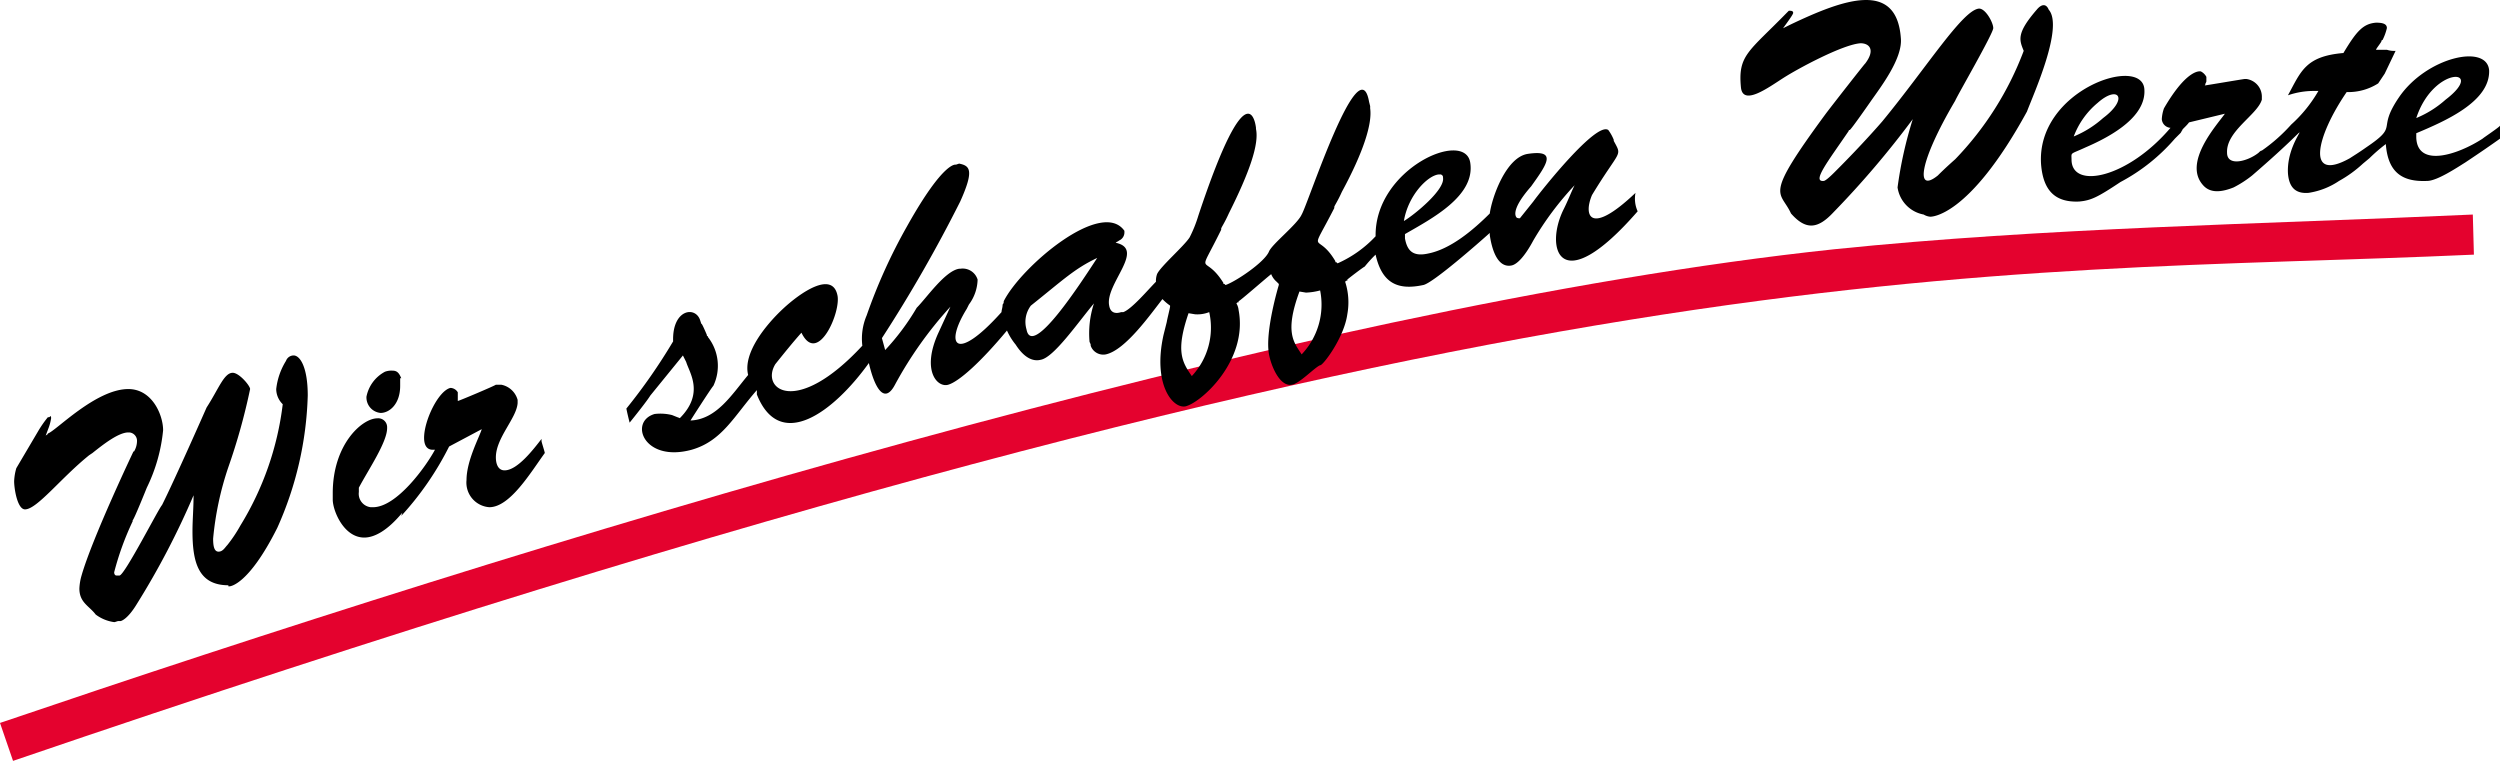
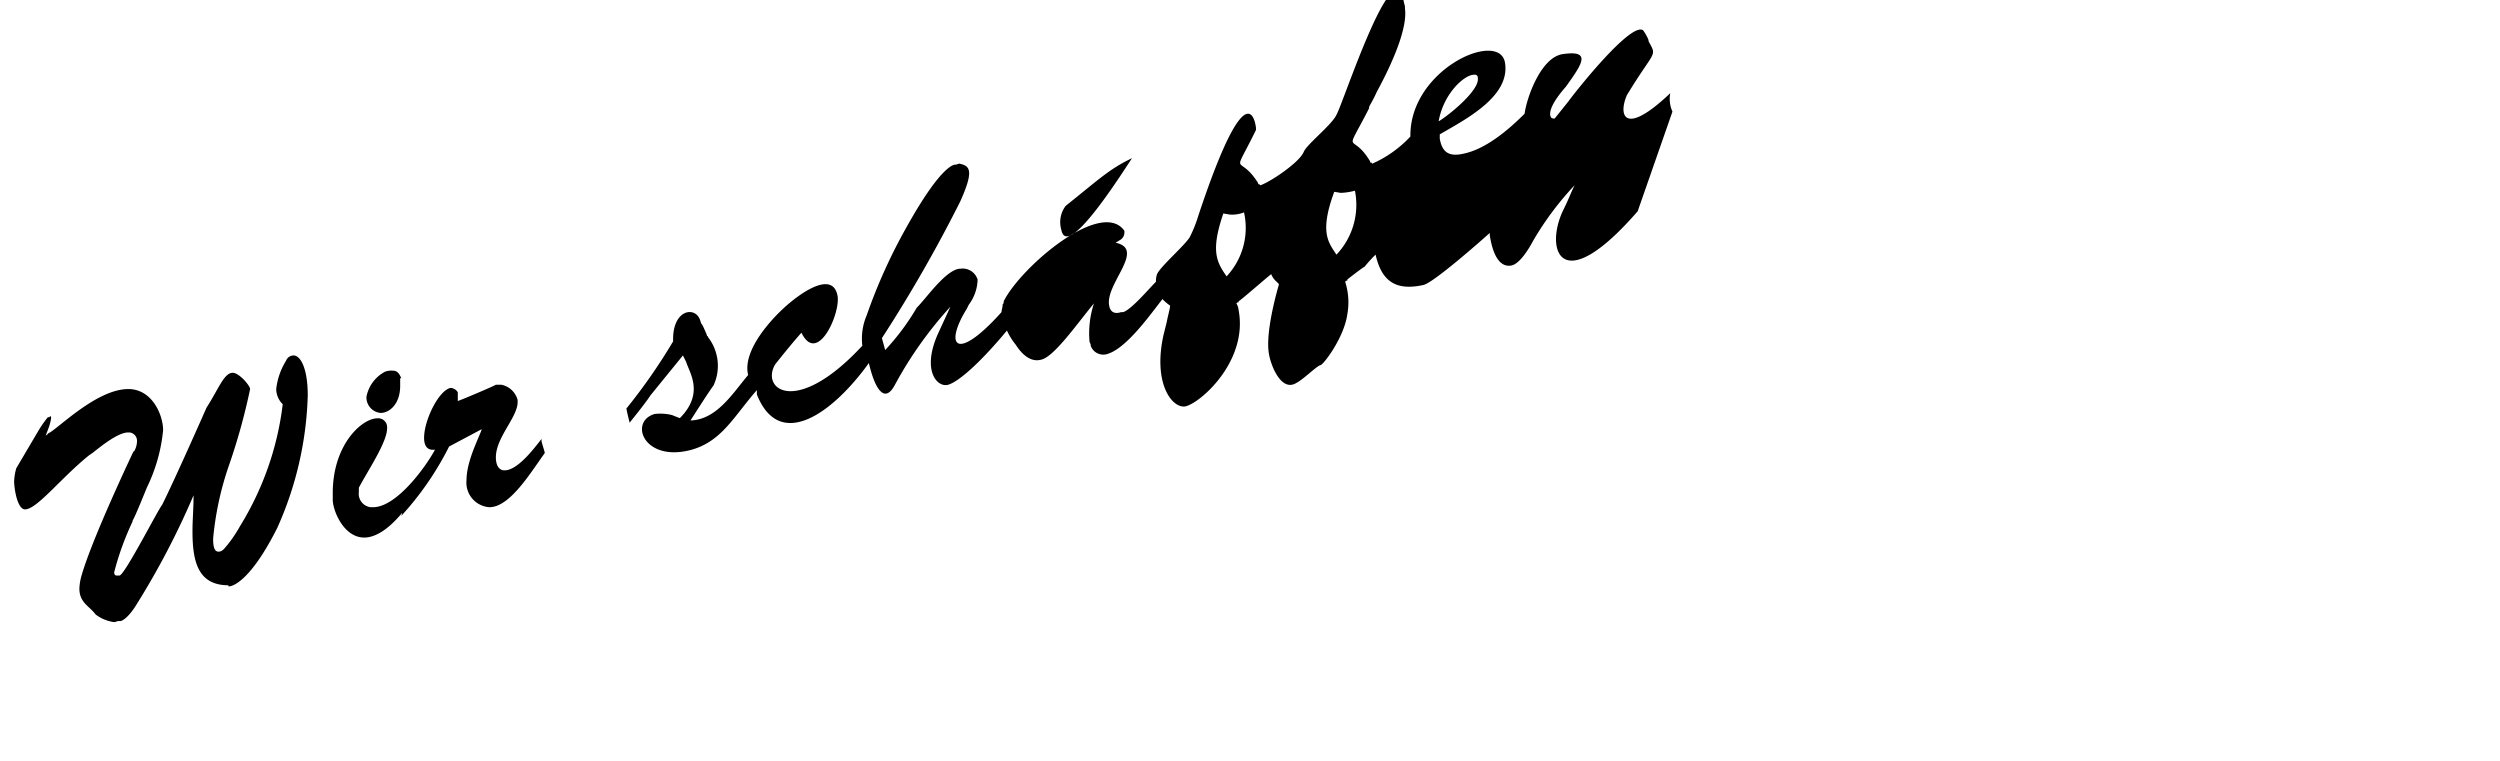
<svg xmlns="http://www.w3.org/2000/svg" id="Ebene_1" data-name="Ebene 1" viewBox="0 0 230 70">
  <title>slogan</title>
  <g id="werte">
    <g>
-       <path d="M227.499,19.737l.1,3.69C181.279,25.521,142.062,21.831,1.2,70L0,66.51c47.521-16.156,118.852-38.296,168.773-43.581,19.408-1.995,39.117-2.294,58.725-3.191" fill="#e4022e" />
      <g>
        <path d="M21.009,53.844c-2.801,0-3.301-2.194-3.301-4.986,0-.997.1-2.094.1-3.291a72.588,72.588,0,0,1-5.202,9.973c-.9,1.496-1.501,1.596-1.501,1.596h-.2c-.1,0-.3.1-.4.1a3.638,3.638,0,0,1-1.701-.698c-.6-.798-1.501-1.097-1.501-2.393a4.991,4.991,0,0,1,.2-1.197c1-3.49,4.802-11.469,4.802-11.469h0v.1a1.92,1.92,0,0,0,.3-.997.772.772,0,0,0-.7-.798h-.1c-.9,0-2.301,1.097-3.301,1.895l-.3.2C5.602,43.971,3.401,46.863,2.301,46.863c-.7,0-1-1.895-1-2.593a4.991,4.991,0,0,1,.2-1.197l2.001-3.391a10.116,10.116,0,0,1,.9-1.296c.1,0,.2,0,.2-.1.1,0,.1.1.1.2a4.475,4.475,0,0,1-.2.798l-.3.798h0c.1-.1.2-.1.2-.2.7-.2,4.402-4.089,7.403-4.089,2.201,0,3.201,2.393,3.201,3.79a15.386,15.386,0,0,1-1.501,5.286S12.305,47.86,12.205,47.86v.1h0a26.274,26.274,0,0,0-1.701,4.687c0,.2.1.299.2.299h.3c.5-.1,3.602-6.183,3.902-6.482,1.2-2.393,4.102-8.976,4.102-8.976h0c1.1-1.695,1.601-3.191,2.401-3.191.6,0,1.601,1.197,1.601,1.496a56.666,56.666,0,0,1-2.001,7.18,28.536,28.536,0,0,0-1.401,6.582c0,.698.1,1.197.5,1.197s.6-.399.8-.598A12.72,12.72,0,0,0,22.11,48.359a27.632,27.632,0,0,0,3.902-11.17,1.966,1.966,0,0,1-.6-1.396,6.191,6.191,0,0,1,.9-2.593.752.752,0,0,1,.7-.499c.6,0,1.301,1.097,1.301,3.69a31.812,31.812,0,0,1-2.801,12.167c-2.701,5.385-4.402,5.385-4.402,5.385h-.1Z" />
        <path d="M37.016,47.162c-1.401,1.695-2.601,2.294-3.502,2.294-1.901,0-2.901-2.493-2.901-3.49V45.367c0-4.488,2.701-6.881,4.102-6.881a.816.816,0,0,1,.9.798v.1c0,1.296-1.701,3.79-2.601,5.485v.399a1.242,1.242,0,0,0,1.1,1.396h.2c2.201,0,4.902-3.79,5.702-5.286h-.2c-.6,0-.8-.499-.8-1.097,0-1.596,1.301-4.288,2.401-4.588h.1a.823.823,0,0,1,.6.399V36.89c.1,0,3.401-1.396,3.502-1.496h.5A1.944,1.944,0,0,1,47.621,36.79V37.09h0c-.1,1.396-2.001,3.191-2.001,4.986,0,.598.2,1.197.8,1.197,1.2,0,2.701-1.995,3.401-2.892V40.58h0c0,.1.3.997.3,1.097-1.301,1.795-3.201,4.986-5.102,4.986A2.269,2.269,0,0,1,42.919,44.17h0c0-1.795,1.2-3.989,1.401-4.687L41.318,41.079a27.942,27.942,0,0,1-4.402,6.383m-.1-12.665v.2h0v.2h0v.1h0v.1h0v.1c0,1.695-1,2.493-1.801,2.493a1.432,1.432,0,0,1-1.301-1.496h0a3.323,3.323,0,0,1,1.701-2.294,1.707,1.707,0,0,1,.7-.1c.4,0,.6.2.8.698" />
-         <path d="M150.666,19.438c-7.203,8.277-8.604,3.391-6.803-.2.4-.798.7-1.596,1-2.194a28.129,28.129,0,0,0-3.802,5.086c-.8,1.496-1.501,2.194-2.001,2.294-1,.2-1.701-.798-2.001-2.792v-.2c-1,.898-5.202,4.588-6.103,4.787-2.301.499-3.802-.1-4.402-2.792a12.017,12.017,0,0,0-1,1.097c-.2.1-1.501,1.097-1.601,1.197h0v.1h-.1l-.1.1a6.098,6.098,0,0,1,.2,2.992c-.3,2.194-2.301,4.787-2.501,4.687-.5.2-1.901,1.695-2.601,1.795-1.1.2-1.901-1.695-2.101-2.792-.4-2.094.9-6.383.9-6.383h0v-.1h0l-.2-.2a1.789,1.789,0,0,1-.5-.698c-.4.299-2.901,2.493-3.001,2.493h0v.1h-.1l-.1.1a1.414,1.414,0,0,1,.2.598c.9,4.687-3.502,8.577-4.902,8.876-1.2.2-3.001-2.094-2.001-6.582l.3-1.197c0-.1.3-1.296.3-1.396h0v-.1h0a4.346,4.346,0,0,1-.7-.598c-1.1,1.396-3.401,4.687-5.202,5.086a1.227,1.227,0,0,1-1.401-.798v-.1s-.1-.299-.1-.2a8.842,8.842,0,0,1,.4-3.59C99.143,29.71,96.942,32.901,95.742,33.1c-.8.2-1.601-.299-2.301-1.396a5.651,5.651,0,0,1-.8-1.296h0c-2.401,2.892-4.402,4.687-5.402,4.986s-2.501-1.296-.9-4.787l1.1-2.393a36.038,36.038,0,0,0-5.102,7.18c-1,1.895-1.901.2-2.401-1.995-3.301,4.588-8.204,8.178-10.305,2.892v-.399c-2.101,2.393-3.201,4.687-6.003,5.485-4.402,1.197-5.803-2.593-3.401-3.291a4.47,4.47,0,0,1,1.601.1l.5.2s.3.1.2.1c2.301-2.294.9-4.189.6-5.186l-.3-.598-3.001,3.69c-.3.499-1.501,1.995-1.901,2.493-.1-.399-.2-.798-.3-1.296a52.562,52.562,0,0,0,4.302-6.183c-.1-2.992,2.101-3.291,2.501-1.895l.1.299c0-.2.5.997.5.997s0,.2.1.1v.1a4.29,4.29,0,0,1,.5,4.488c-.2.2-2.301,3.49-2.101,3.191,2.401-.1,3.802-2.393,5.302-4.189-.5-1.995,1.601-4.588,3.201-6.083s4.502-3.49,5.002-1.296c.4,1.496-1.801,6.582-3.301,3.49-.8.898-1.601,1.895-2.401,2.892-1.401,2.294,1.901,4.887,8.004-1.695a5.448,5.448,0,0,1,.4-2.792,50.028,50.028,0,0,1,3.702-8.178c3.401-6.083,4.502-5.684,4.502-5.684l.3-.1c1,.2,1.401.598.1,3.49a131.255,131.255,0,0,1-7.203,12.566l.3,1.097a21.879,21.879,0,0,0,2.901-3.889c.9-.898,2.601-3.391,3.902-3.59h.1a1.436,1.436,0,0,1,1.601.997,3.987,3.987,0,0,1-.8,2.294l-.2.399c-2.101,3.391-1,4.986,3.201.299,0-.2.1-.399.1-.698a.366.366,0,0,0,.1-.299c1.601-3.191,9.004-9.474,11.105-6.482v.1a.815.815,0,0,1-.5.798c-.1.1-.2.1-.3.2,2.801.598-1,3.79-.6,5.784.1.598.5.798,1.1.598h.2c.8-.299,2.301-2.094,3.001-2.792a1.941,1.941,0,0,1,.1-.698c.3-.698,2.501-2.593,3.001-3.391a11.865,11.865,0,0,0,.8-1.995c4.702-14.162,5.302-8.078,5.302-8.078v.1c.3,1.396-.6,3.989-2.501,7.779-.4.898-.7,1.296-.7,1.396h0v.1c-2.301,4.687-1.601,1.995.2,4.887,0,.1,0,.1.1.1l.1.1c.9-.299,3.602-2.094,4.002-3.092.3-.698,2.601-2.493,3.001-3.391.6-.997,5.302-15.558,6.203-10.372l.1.399v.2c.2,1.396-.6,3.989-2.601,7.679-.4.898-.7,1.296-.7,1.396h0v.1c-2.401,4.687-1.601,1.995.1,4.887,0,.1,0,.1.1.1l.1.1a10.722,10.722,0,0,0,3.502-2.493c-.1-6.183,8.204-9.873,8.704-6.782s-3.602,5.186-6.003,6.582v.399c.2,1.097.7,1.695,2.101,1.396,2.101-.399,4.202-2.194,5.702-3.69h0c.2-1.496,1.501-5.186,3.502-5.485,2.701-.399,1.801.898.3,2.992h0c-2.101,2.393-1.301,2.892-1.301,2.892.3.1.3,0,.3,0l1.2-1.496c.8-1.097,5.803-7.38,6.903-6.582a4.039,4.039,0,0,1,.5.898h0v.1c.8,1.496.6.698-2.001,4.986-.8,1.895-.2,3.79,4.002-.2a2.814,2.814,0,0,0,.2,1.695m-49.722,4.288c-2.101.997-3.101,1.995-6.103,4.388a2.478,2.478,0,0,0-.4,2.194c.5,2.693,5.002-4.288,6.503-6.582m10.305,4.986a2.963,2.963,0,0,1-1.301.2l-.6-.1c-1.2,3.49-.6,4.488.3,5.784a6.52,6.52,0,0,0,1.601-5.884m10.204-1.995a5.872,5.872,0,0,1-1.301.2l-.6-.1c-1.401,3.79-.5,4.687.2,5.784a6.65,6.65,0,0,0,1.701-5.884m7.703-6.383c1-.598,3.802-2.892,3.602-3.989a.265.265,0,0,0-.3-.299h-.1c-1,.1-2.801,1.895-3.201,4.288" />
-         <path d="M222.297,10.861a9.491,9.491,0,0,0,2.701-1.695c3.802-2.892-1.1-3.191-2.701,1.695m-31.514,1.695a9.491,9.491,0,0,0,2.701-1.695c2.401-1.795,1.401-3.092-.5-1.396a7.368,7.368,0,0,0-2.201,3.092m4.302,4.189c-2.101,1.396-2.701,1.695-3.802,1.795-2.201.1-3.301-.997-3.502-3.391-.5-6.881,9.404-10.172,9.504-6.881.1,1.895-1.701,3.69-5.402,5.286-1.501.698-1.301.399-1.301,1.197.1,2.693,5.202,1.596,9.104-2.992a.859.859,0,0,1-.8-.798h0a3.534,3.534,0,0,1,.2-.997c2.201-3.79,3.401-3.391,3.401-3.391a1.204,1.204,0,0,1,.5.499V7.47c0,.1-.1.2-.1.299a.098.098,0,0,1-.1.1c.1,0,3.602-.598,3.702-.598h.2A1.642,1.642,0,0,1,208.09,8.966v.2c-.4,1.396-3.301,2.892-3.201,4.887,0,1.296,1.901.798,2.901,0,.1-.1.2-.2.3-.2a15.45,15.45,0,0,0,2.701-2.393,12.583,12.583,0,0,0,2.501-3.092h-.3a7.291,7.291,0,0,0-2.501.399c1.2-2.194,1.601-3.59,5.102-3.889,1.2-1.995,1.801-2.693,3.001-2.792.6,0,1,.1,1,.499a4.852,4.852,0,0,1-.4,1.097.098.098,0,0,0-.1.1c0,.1-.5.698-.5.798h1a2.209,2.209,0,0,0,.8.1l-1,2.094-.6.898a5.113,5.113,0,0,1-2.901.798c-2.801,4.089-3.802,8.377.3,6.083.3-.2.8-.499,1.501-.997,3.101-2.094.9-1.496,3.001-4.588C223.197,5.276,228.799,3.98,229,6.473c.1,2.892-4.102,4.687-6.703,5.784v.399c.1,2.792,3.802,1.596,6.103.1.1-.1,1.601-1.097,1.601-1.197v1.197c-.7.499-1.701,1.197-3.201,2.194-.8.499-2.601,1.695-3.502,1.695-2.201.1-3.602-.698-3.802-3.391a15.252,15.252,0,0,0-1.501,1.296l-.6.499a11.227,11.227,0,0,1-2.201,1.596,6.871,6.871,0,0,1-2.801,1.097c-1.2.1-1.801-.499-1.901-1.795-.2-3.79,4.102-6.183-3.301.2a9.917,9.917,0,0,1-1.701,1.097c-1,.399-2.101.598-2.801-.2-1.901-2.094,1.301-5.585,2.001-6.582l-3.301.798c-.2.299-.7.698-.6.698-.1.1-.1.2-.2.299l-.3.299-.1.1-.1.1a17.303,17.303,0,0,1-5.002,3.989" />
-         <path d="M175.976,10.961a84.92,84.92,0,0,1-7.303,8.577c-1.401,1.496-2.501,1.695-3.902.1-1-2.194-2.601-1.296,3.201-9.175.6-.798,3.802-4.887,3.602-4.588,1-1.296.4-1.895-.4-1.895-1.601.1-5.702,2.294-7.103,3.191S160.37,9.764,160.17,8.069c-.3-2.992.7-3.291,4.202-6.881l.2-.2c.2,0,.4,0,.4.2s-1.1,1.596-.9,1.396l.6-.299c5.002-2.393,9.804-4.089,10.204,1.197.2,1.895-1.901,4.588-2.801,5.884,0,0-1.801,2.593-1.901,2.593a.098.098,0,0,0-.1.1c-1.901,2.792-3.401,4.687-2.301,4.588.2,0,.8-.598,1-.798,2.701-2.693,4.402-4.687,4.402-4.687,4.102-4.986,7.403-10.272,8.904-10.372.6,0,1.301,1.296,1.301,1.795s-3.301,6.183-3.502,6.682c-3.301,5.585-3.702,8.577-1.601,6.881.2-.2.7-.698,1.601-1.496a29.114,29.114,0,0,0,6.303-9.973c-.4-.997-.7-1.596,1.2-3.79.5-.598.9-.499,1.1,0,1.401,1.596-1.401,7.779-2.001,9.374-5.402,9.873-8.904,9.674-8.904,9.674a1.425,1.425,0,0,1-.6-.2,2.972,2.972,0,0,1-2.401-2.493h0A37.425,37.425,0,0,1,175.976,10.961Z" />
+         <path d="M150.666,19.438c-7.203,8.277-8.604,3.391-6.803-.2.4-.798.7-1.596,1-2.194a28.129,28.129,0,0,0-3.802,5.086c-.8,1.496-1.501,2.194-2.001,2.294-1,.2-1.701-.798-2.001-2.792v-.2c-1,.898-5.202,4.588-6.103,4.787-2.301.499-3.802-.1-4.402-2.792a12.017,12.017,0,0,0-1,1.097c-.2.1-1.501,1.097-1.601,1.197h0v.1h-.1l-.1.1a6.098,6.098,0,0,1,.2,2.992c-.3,2.194-2.301,4.787-2.501,4.687-.5.2-1.901,1.695-2.601,1.795-1.1.2-1.901-1.695-2.101-2.792-.4-2.094.9-6.383.9-6.383h0v-.1h0l-.2-.2a1.789,1.789,0,0,1-.5-.698c-.4.299-2.901,2.493-3.001,2.493h0v.1h-.1l-.1.1a1.414,1.414,0,0,1,.2.598c.9,4.687-3.502,8.577-4.902,8.876-1.2.2-3.001-2.094-2.001-6.582l.3-1.197c0-.1.3-1.296.3-1.396h0v-.1h0a4.346,4.346,0,0,1-.7-.598c-1.1,1.396-3.401,4.687-5.202,5.086a1.227,1.227,0,0,1-1.401-.798v-.1s-.1-.299-.1-.2a8.842,8.842,0,0,1,.4-3.59C99.143,29.71,96.942,32.901,95.742,33.1c-.8.2-1.601-.299-2.301-1.396a5.651,5.651,0,0,1-.8-1.296h0c-2.401,2.892-4.402,4.687-5.402,4.986s-2.501-1.296-.9-4.787l1.1-2.393a36.038,36.038,0,0,0-5.102,7.18c-1,1.895-1.901.2-2.401-1.995-3.301,4.588-8.204,8.178-10.305,2.892v-.399c-2.101,2.393-3.201,4.687-6.003,5.485-4.402,1.197-5.803-2.593-3.401-3.291a4.47,4.47,0,0,1,1.601.1l.5.2s.3.1.2.1c2.301-2.294.9-4.189.6-5.186l-.3-.598-3.001,3.69c-.3.499-1.501,1.995-1.901,2.493-.1-.399-.2-.798-.3-1.296a52.562,52.562,0,0,0,4.302-6.183c-.1-2.992,2.101-3.291,2.501-1.895l.1.299c0-.2.5.997.5.997s0,.2.1.1v.1a4.29,4.29,0,0,1,.5,4.488c-.2.2-2.301,3.49-2.101,3.191,2.401-.1,3.802-2.393,5.302-4.189-.5-1.995,1.601-4.588,3.201-6.083s4.502-3.49,5.002-1.296c.4,1.496-1.801,6.582-3.301,3.49-.8.898-1.601,1.895-2.401,2.892-1.401,2.294,1.901,4.887,8.004-1.695a5.448,5.448,0,0,1,.4-2.792,50.028,50.028,0,0,1,3.702-8.178c3.401-6.083,4.502-5.684,4.502-5.684l.3-.1c1,.2,1.401.598.1,3.49a131.255,131.255,0,0,1-7.203,12.566l.3,1.097a21.879,21.879,0,0,0,2.901-3.889c.9-.898,2.601-3.391,3.902-3.59h.1a1.436,1.436,0,0,1,1.601.997,3.987,3.987,0,0,1-.8,2.294l-.2.399c-2.101,3.391-1,4.986,3.201.299,0-.2.1-.399.1-.698a.366.366,0,0,0,.1-.299c1.601-3.191,9.004-9.474,11.105-6.482v.1a.815.815,0,0,1-.5.798c-.1.1-.2.1-.3.2,2.801.598-1,3.79-.6,5.784.1.598.5.798,1.1.598h.2c.8-.299,2.301-2.094,3.001-2.792a1.941,1.941,0,0,1,.1-.698c.3-.698,2.501-2.593,3.001-3.391a11.865,11.865,0,0,0,.8-1.995c4.702-14.162,5.302-8.078,5.302-8.078v.1h0v.1c-2.301,4.687-1.601,1.995.2,4.887,0,.1,0,.1.1.1l.1.1c.9-.299,3.602-2.094,4.002-3.092.3-.698,2.601-2.493,3.001-3.391.6-.997,5.302-15.558,6.203-10.372l.1.399v.2c.2,1.396-.6,3.989-2.601,7.679-.4.898-.7,1.296-.7,1.396h0v.1c-2.401,4.687-1.601,1.995.1,4.887,0,.1,0,.1.1.1l.1.1a10.722,10.722,0,0,0,3.502-2.493c-.1-6.183,8.204-9.873,8.704-6.782s-3.602,5.186-6.003,6.582v.399c.2,1.097.7,1.695,2.101,1.396,2.101-.399,4.202-2.194,5.702-3.69h0c.2-1.496,1.501-5.186,3.502-5.485,2.701-.399,1.801.898.3,2.992h0c-2.101,2.393-1.301,2.892-1.301,2.892.3.1.3,0,.3,0l1.2-1.496c.8-1.097,5.803-7.38,6.903-6.582a4.039,4.039,0,0,1,.5.898h0v.1c.8,1.496.6.698-2.001,4.986-.8,1.895-.2,3.79,4.002-.2a2.814,2.814,0,0,0,.2,1.695m-49.722,4.288c-2.101.997-3.101,1.995-6.103,4.388a2.478,2.478,0,0,0-.4,2.194c.5,2.693,5.002-4.288,6.503-6.582m10.305,4.986a2.963,2.963,0,0,1-1.301.2l-.6-.1c-1.2,3.49-.6,4.488.3,5.784a6.52,6.52,0,0,0,1.601-5.884m10.204-1.995a5.872,5.872,0,0,1-1.301.2l-.6-.1c-1.401,3.79-.5,4.687.2,5.784a6.65,6.65,0,0,0,1.701-5.884m7.703-6.383c1-.598,3.802-2.892,3.602-3.989a.265.265,0,0,0-.3-.299h-.1c-1,.1-2.801,1.895-3.201,4.288" />
      </g>
    </g>
  </g>
</svg>